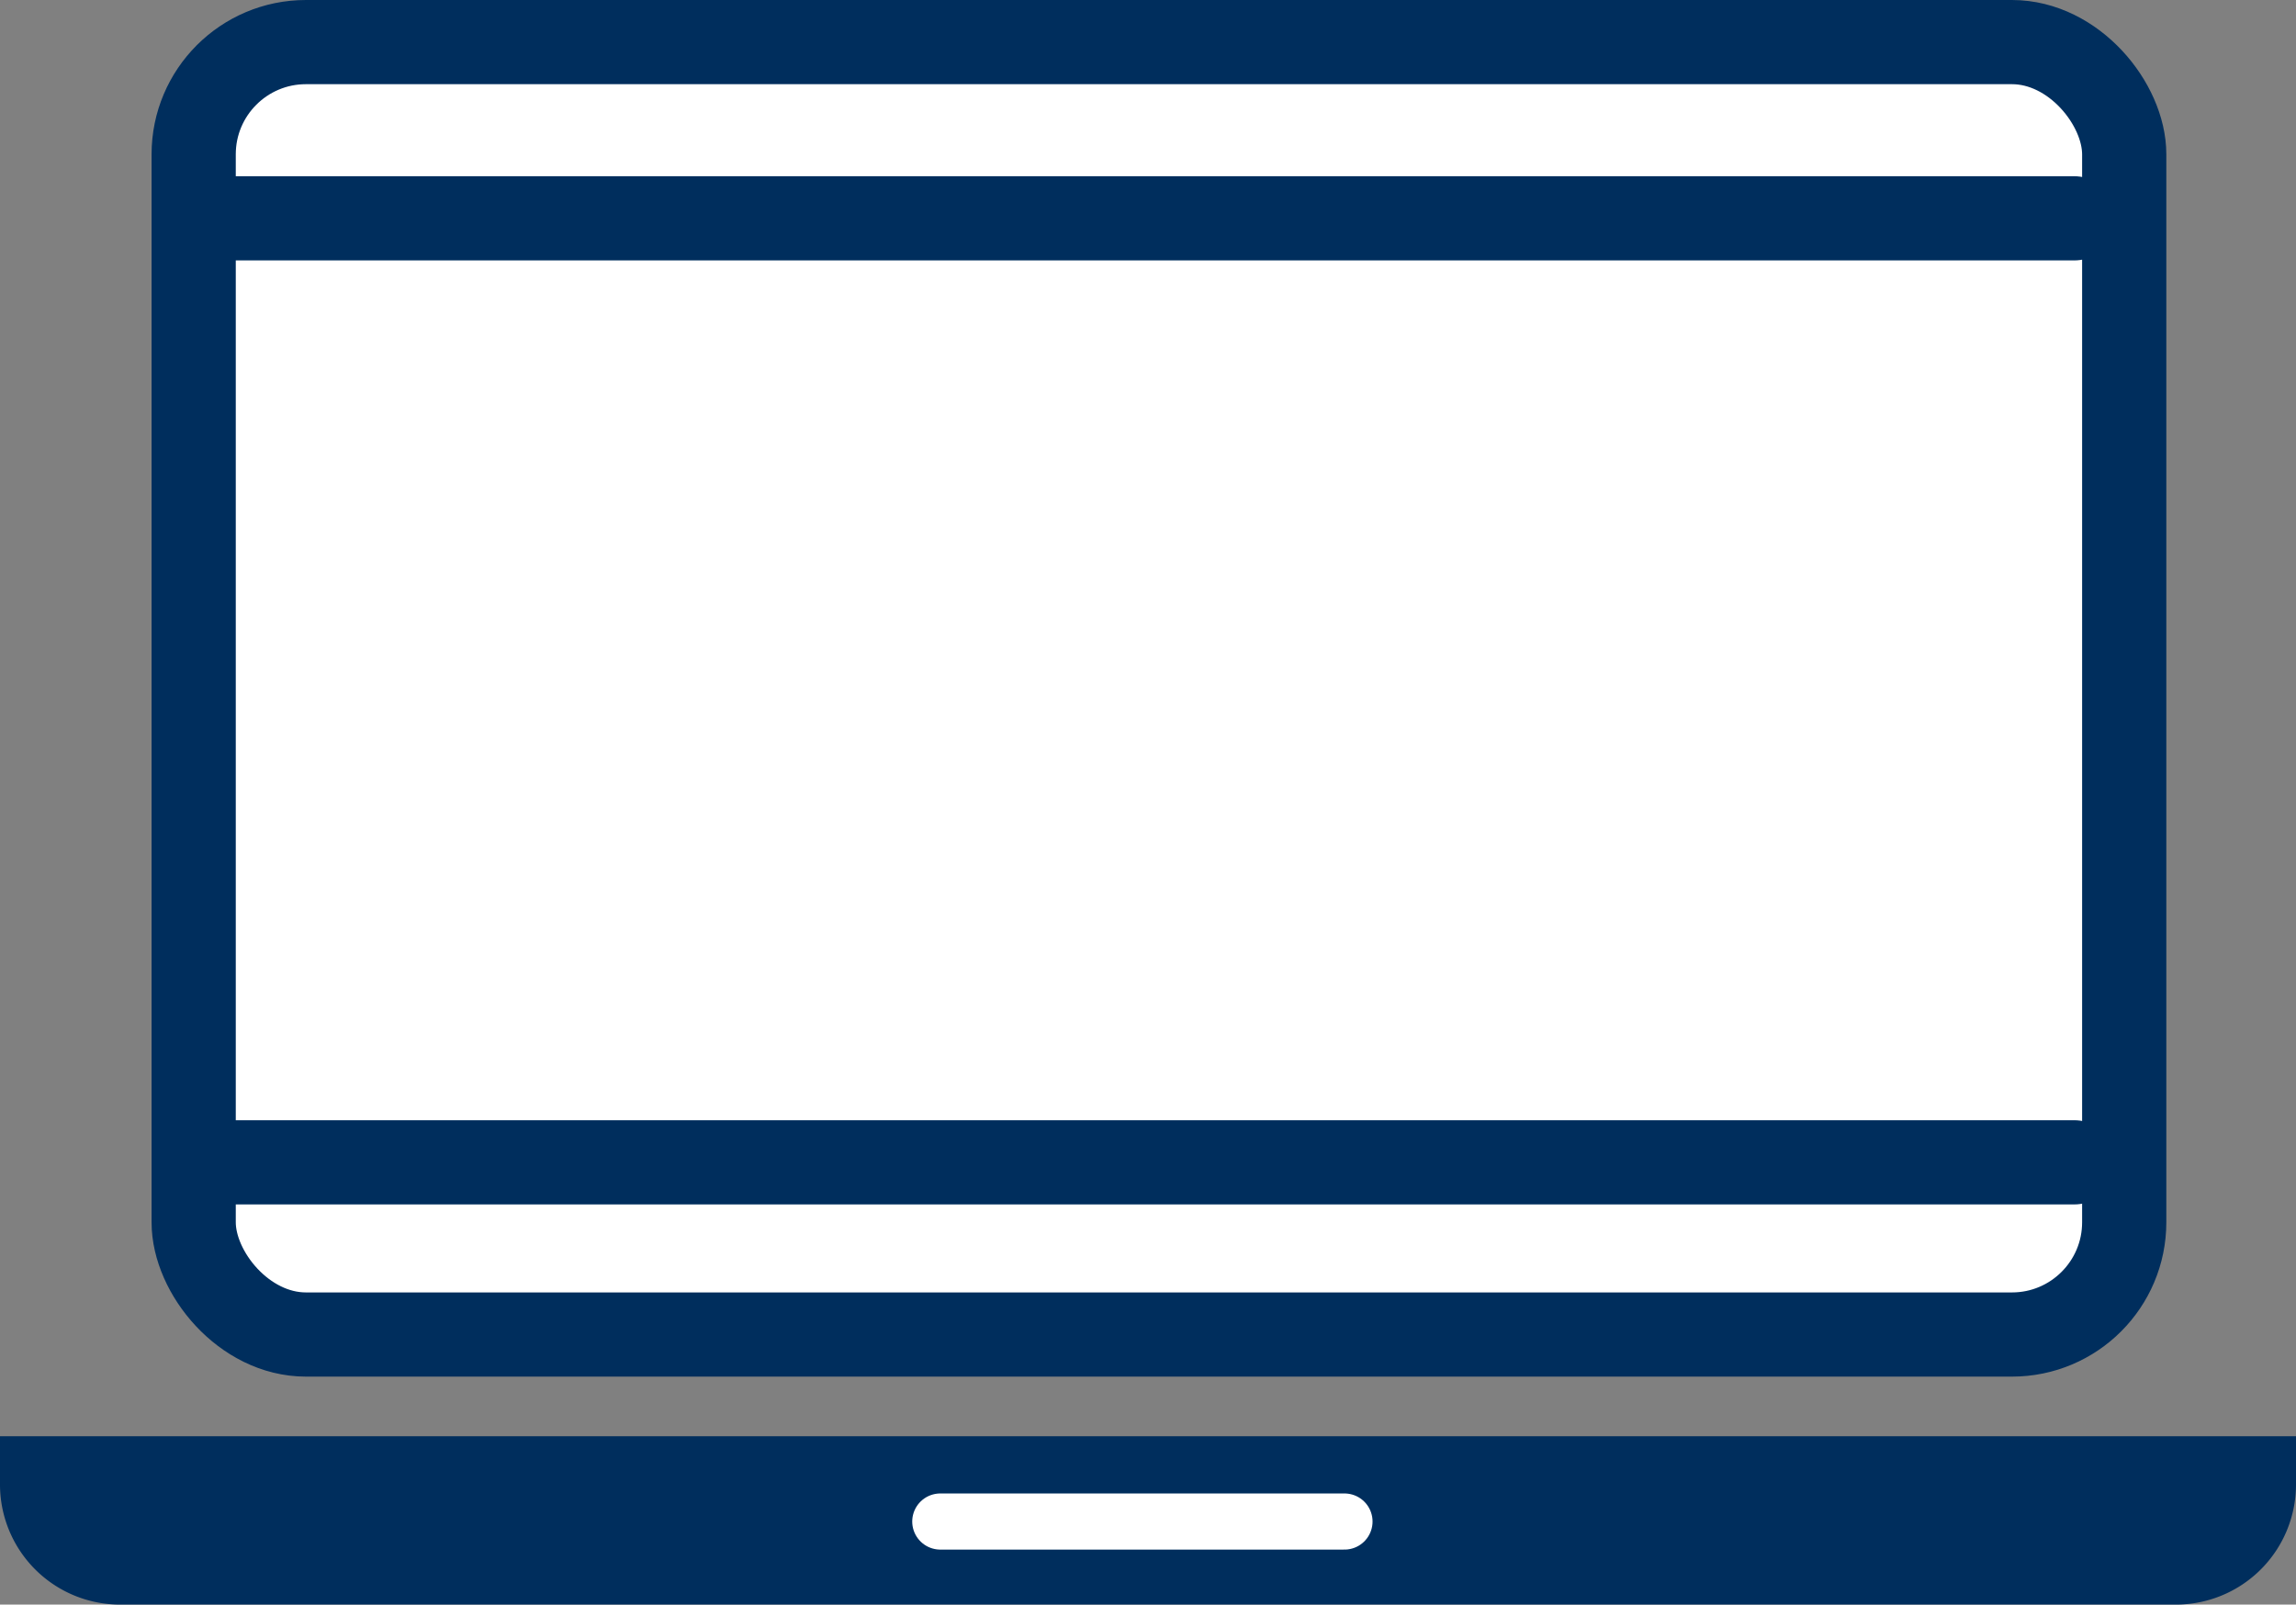
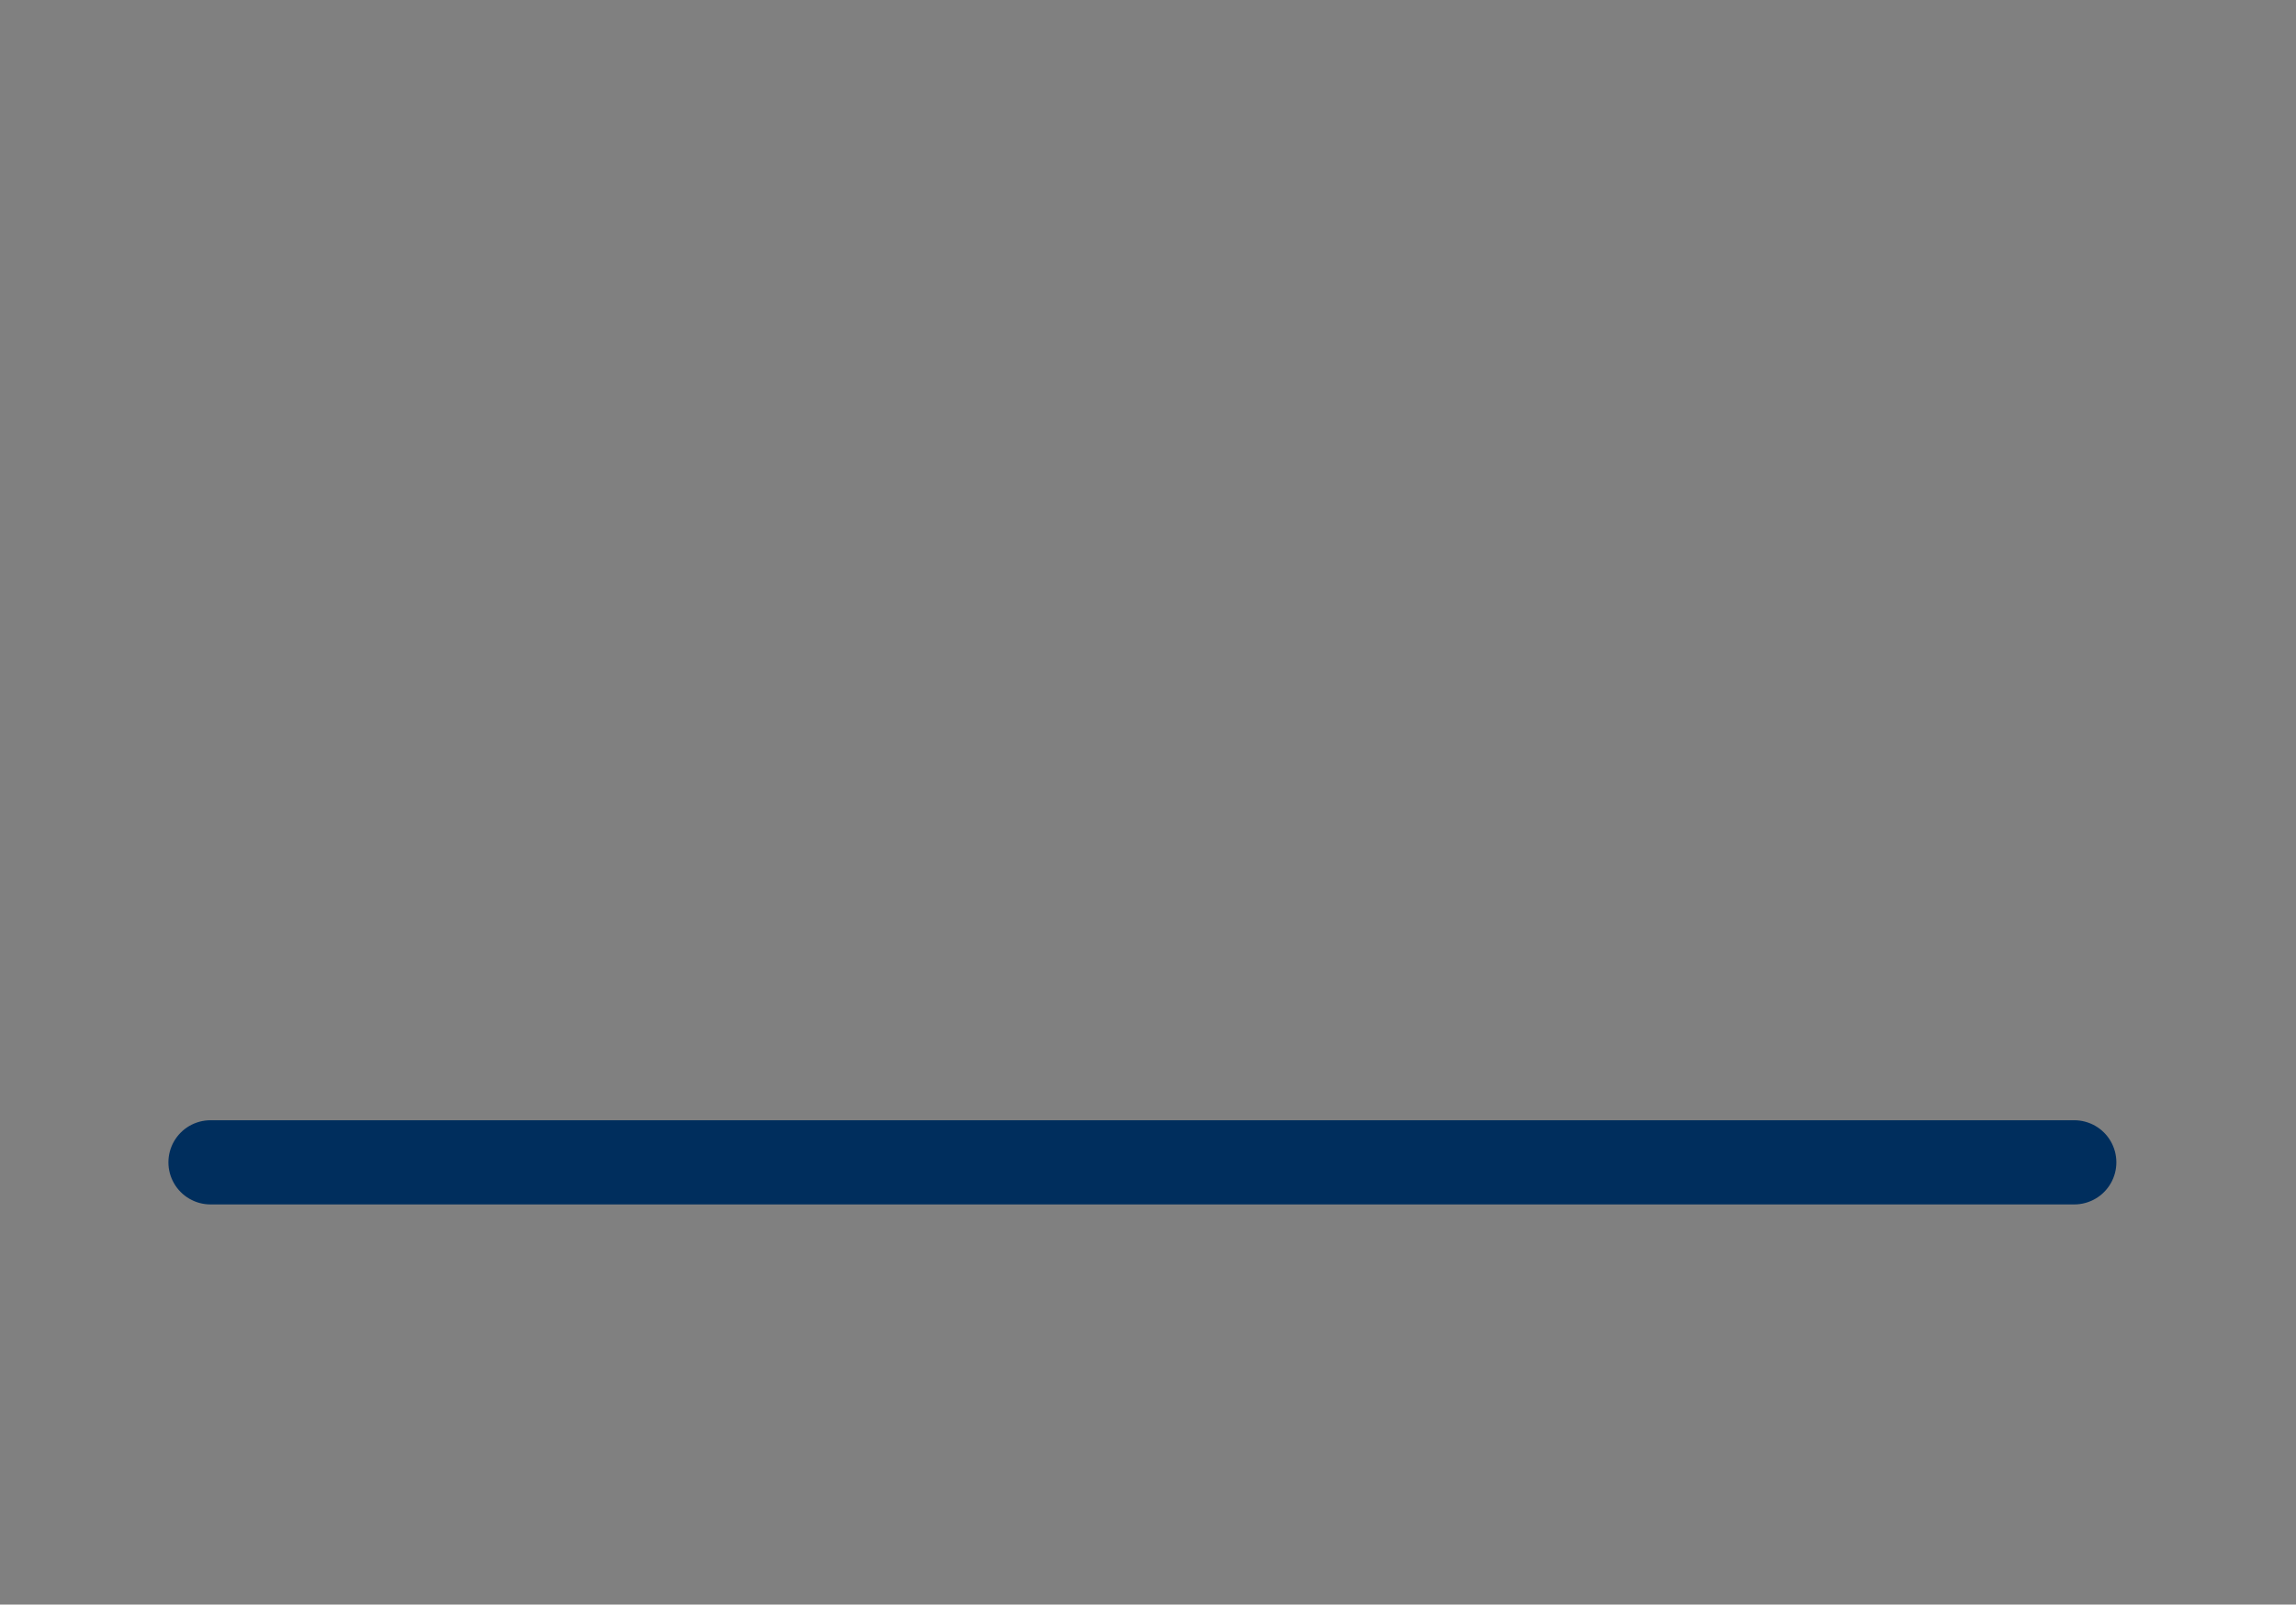
<svg xmlns="http://www.w3.org/2000/svg" viewBox="0 0 409 285.9">
  <rect x="0" y="0" width="409" height="285.9" fill="#808080" stroke="none" />
  <defs>
    <style>.cls-1{fill:#fff;}.cls-1,.cls-2{stroke:#002E5D;stroke-width:15px;}.cls-1,.cls-2,.cls-4{stroke-miterlimit:10;}.cls-2,.cls-4{fill:none;stroke-linecap:round;}.cls-3{fill:#002E5D;}.cls-4{stroke:#fff;stroke-width:10px;}</style>
  </defs>
  <g id="Layer_2" data-name="Layer 2">
    <g id="Layer_1-2" data-name="Layer 1">
-       <rect class="cls-1" x="34.5" y="7.5" width="343.9" height="230.28" rx="20" />
-       <line class="cls-2" x1="37.5" y1="38.9" x2="369.5" y2="38.9" />
      <line class="cls-2" x1="37.5" y1="207.1" x2="369.5" y2="207.1" />
-       <path class="cls-3" d="M0,255.9H409a0,0,0,0,1,0,0v8.6a21.4,21.4,0,0,1-21.4,21.4H21.4A21.4,21.4,0,0,1,0,264.5v-8.6a0,0,0,0,1,0,0Z" />
-       <line class="cls-4" x1="167.5" y1="271.1" x2="239.5" y2="271.1" />
    </g>
  </g>
</svg>